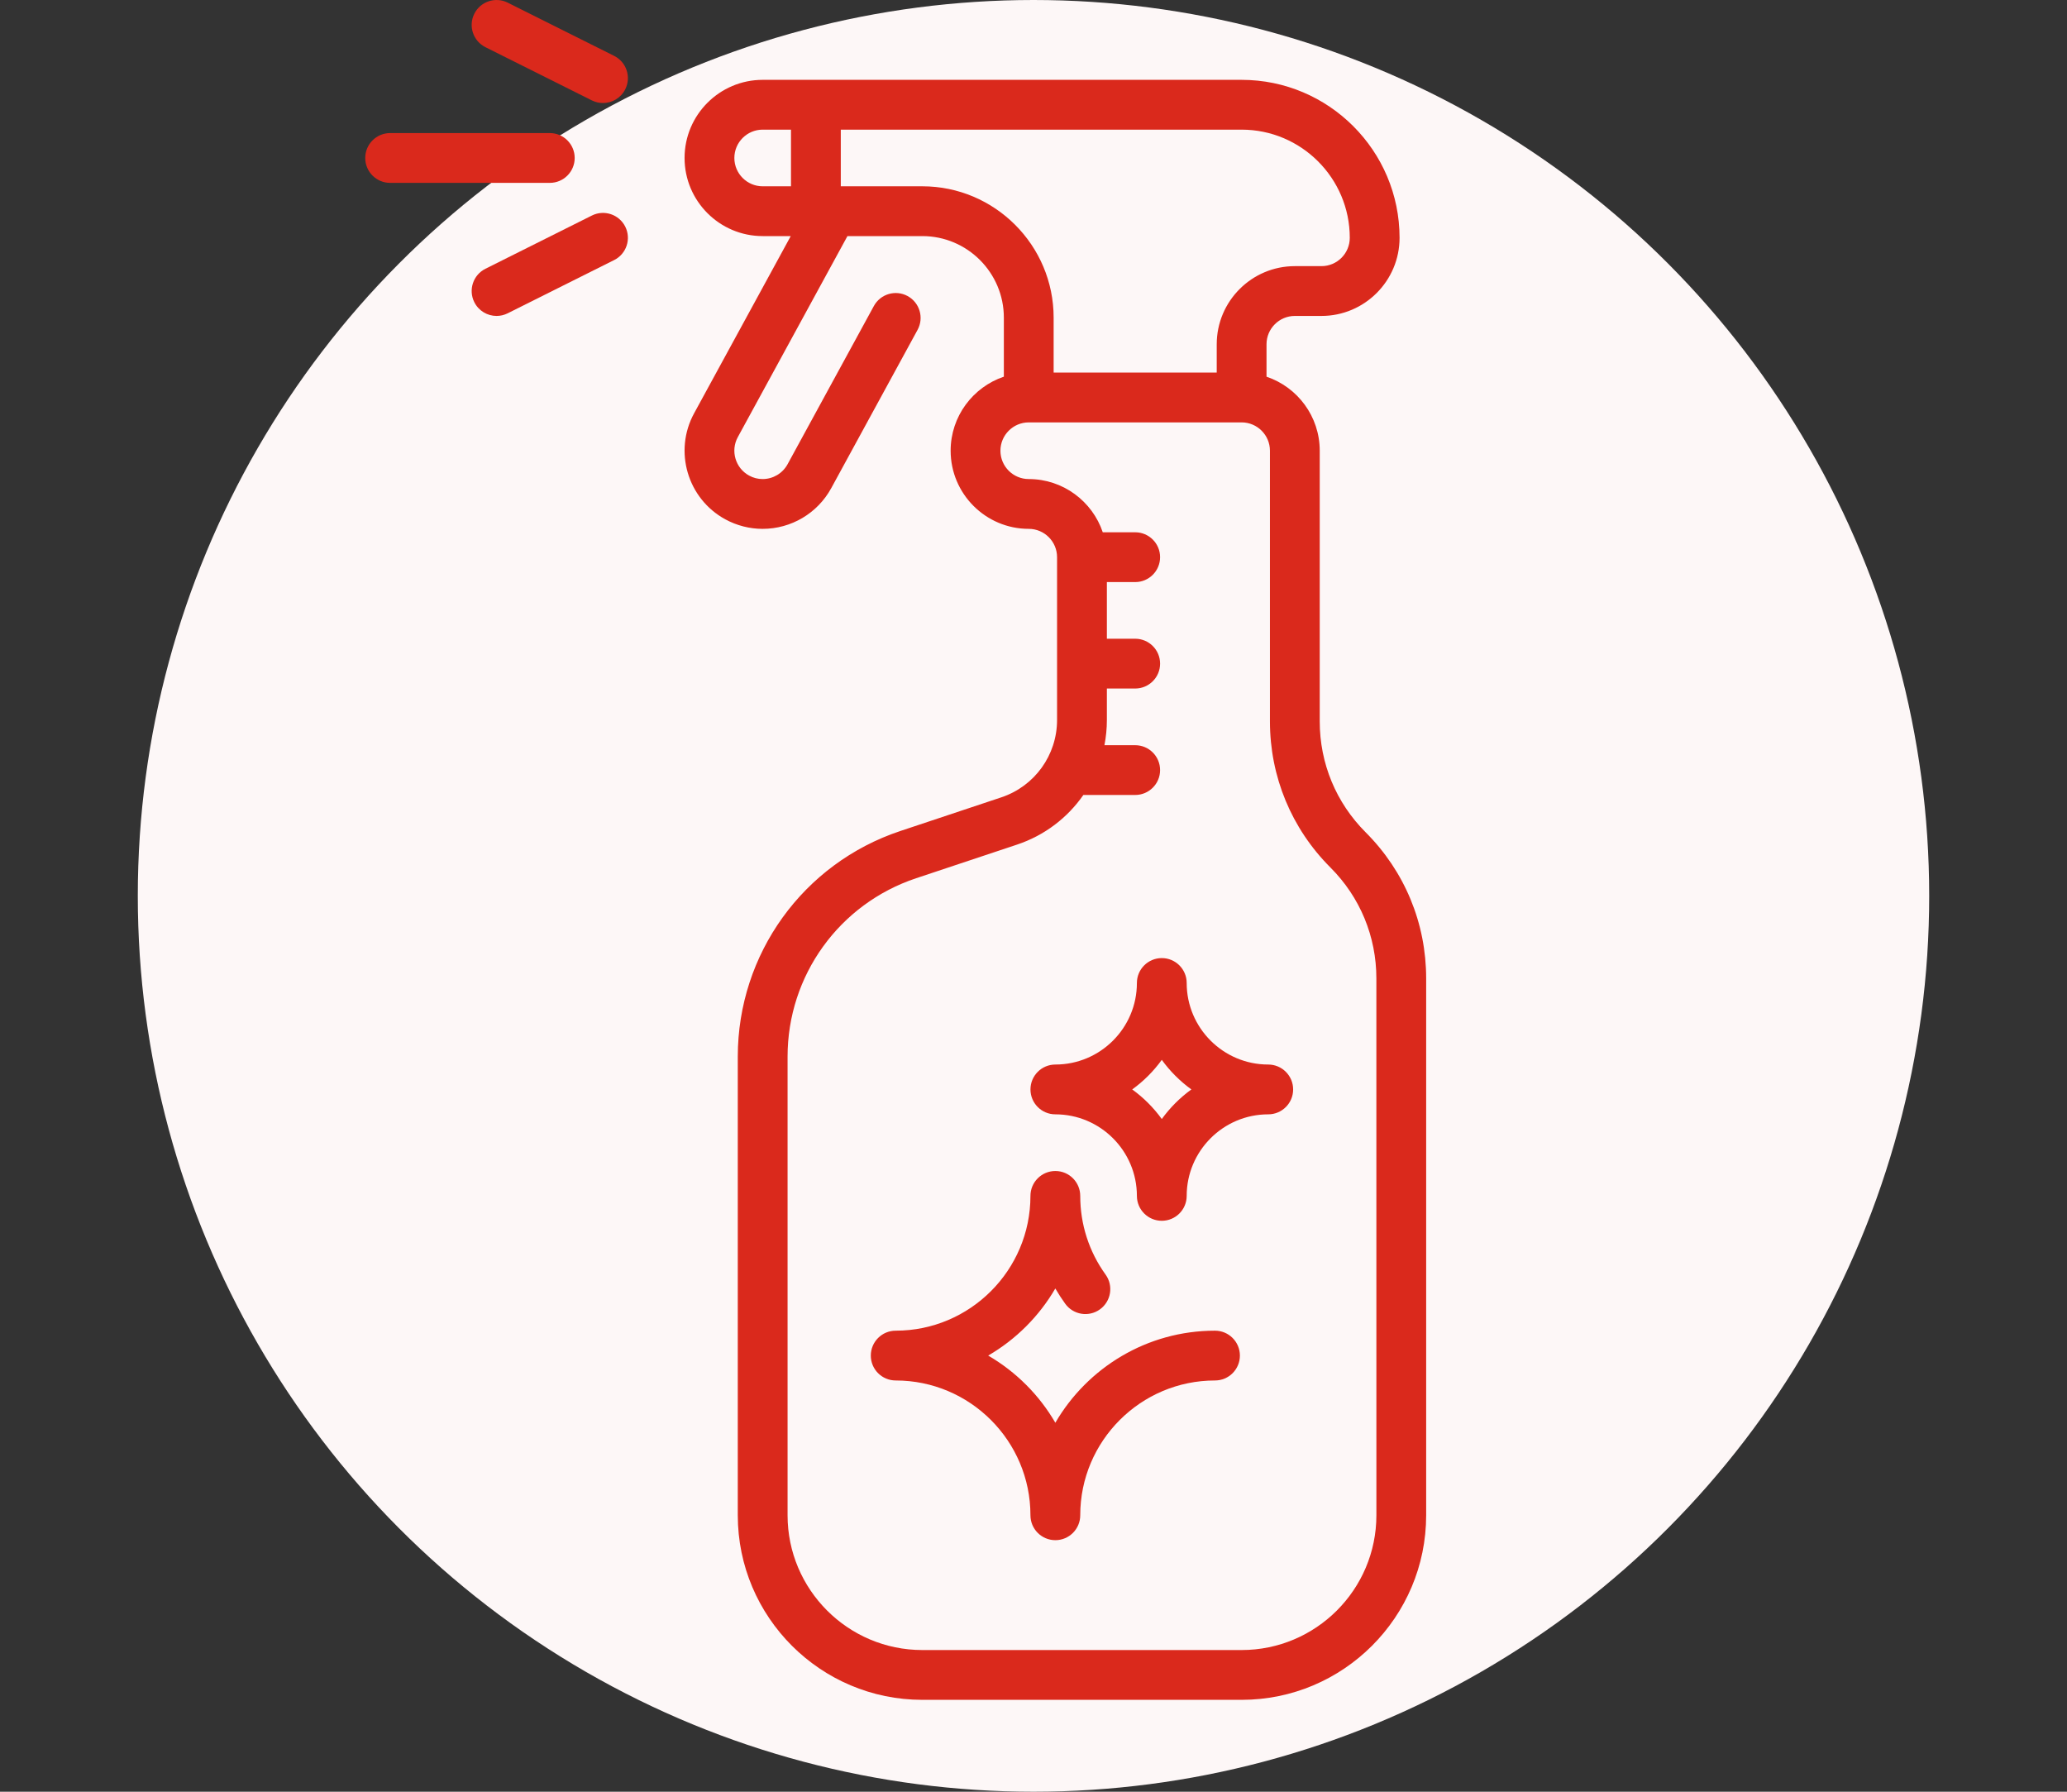
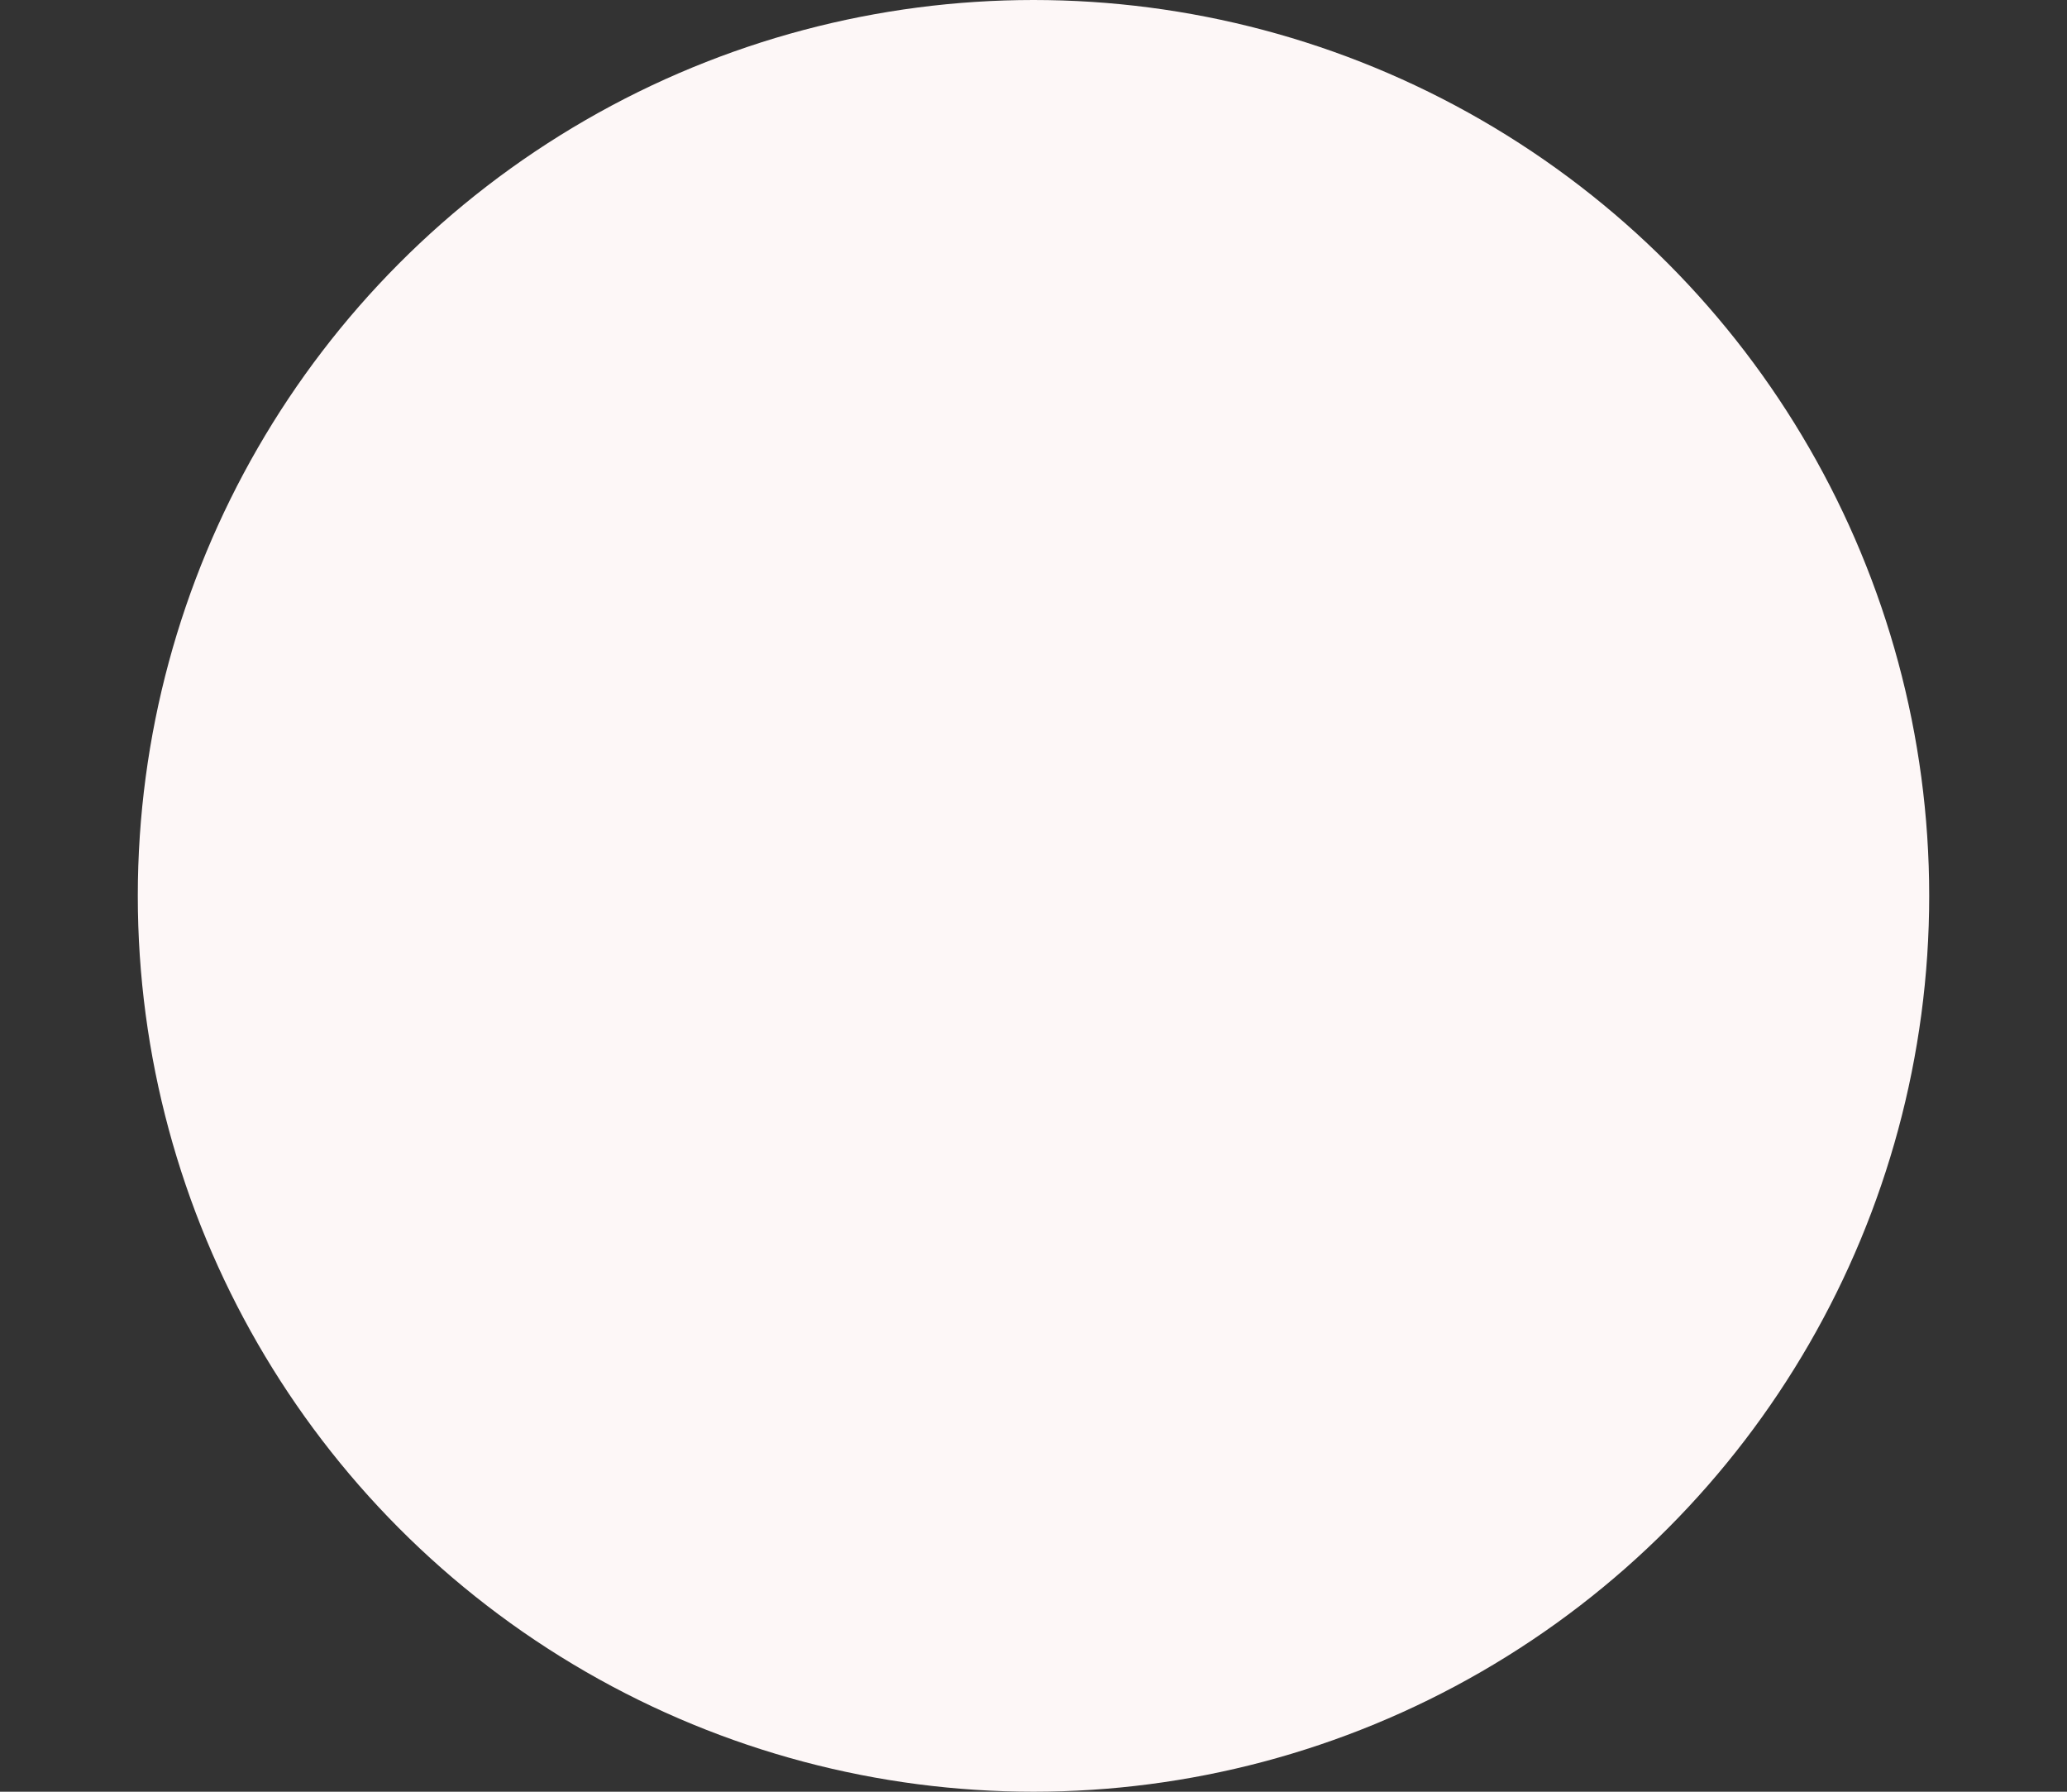
<svg xmlns="http://www.w3.org/2000/svg" width="90" height="78" viewBox="0 0 90 78" fill="none">
  <rect x="0" y="0" width="90" height="78" fill="#333333" stroke="none" />
  <circle cx="45" cy="39" r="39" fill="#FDF7F7" />
  <g clip-path="url(#clip0_1052_5856)">
    <path d="M59.463 36.234C58.173 34.944 57.463 33.23 57.463 31.406V19.622C57.463 18.125 56.492 16.852 55.146 16.399V14.987C55.146 14.307 55.7 13.754 56.379 13.754H57.538C59.414 13.754 60.939 12.228 60.939 10.353C60.939 6.561 57.854 3.476 54.062 3.476H33.208C31.332 3.476 29.807 5.002 29.807 6.877C29.807 8.752 31.332 10.278 33.208 10.278H34.43L30.222 17.993C29.324 19.639 29.933 21.709 31.579 22.607C32.077 22.879 32.639 23.023 33.205 23.023C34.452 23.023 35.596 22.344 36.194 21.25L39.952 14.36C40.239 13.834 40.045 13.176 39.52 12.889C38.994 12.602 38.336 12.796 38.049 13.322L34.291 20.212C34.074 20.608 33.658 20.855 33.205 20.855C32.998 20.855 32.8 20.804 32.618 20.704C32.02 20.378 31.799 19.627 32.125 19.03L36.899 10.278H40.159C42.117 10.278 43.709 11.871 43.709 13.828V16.398C42.364 16.852 41.392 18.125 41.392 19.621C41.392 21.497 42.918 23.023 44.793 23.023C45.473 23.023 46.026 23.576 46.026 24.256V31.343C46.026 32.873 45.051 34.227 43.599 34.711L39.203 36.176C34.968 37.588 32.124 41.535 32.124 45.998V65.965C32.124 70.395 35.728 74 40.159 74H54.062C58.493 74 62.097 70.395 62.097 65.965V42.594C62.098 40.192 61.162 37.933 59.463 36.234ZM31.975 6.877C31.975 6.197 32.528 5.644 33.208 5.644H34.441V8.11H33.208C32.528 8.11 31.975 7.557 31.975 6.877ZM40.159 8.11H36.609V5.644H54.062C56.659 5.644 58.771 7.757 58.771 10.353C58.771 11.033 58.218 11.586 57.538 11.586H56.379C54.504 11.586 52.978 13.112 52.978 14.987V16.22H45.877V13.829C45.877 10.676 43.312 8.11 40.159 8.11ZM59.93 65.965C59.93 69.2 57.297 71.832 54.062 71.832H40.159C36.924 71.832 34.292 69.2 34.292 65.965V45.998C34.292 42.469 36.541 39.349 39.888 38.233L44.285 36.768C45.486 36.367 46.484 35.597 47.171 34.608H49.428C50.026 34.608 50.512 34.123 50.512 33.525C50.512 32.926 50.026 32.441 49.428 32.441H48.089C48.158 32.084 48.195 31.717 48.195 31.343V29.974H49.428C50.026 29.974 50.512 29.489 50.512 28.89C50.512 28.291 50.026 27.806 49.428 27.806H48.195V25.34H49.428C50.026 25.34 50.512 24.855 50.512 24.256C50.512 23.657 50.026 23.172 49.428 23.172H48.016C47.563 21.827 46.29 20.855 44.793 20.855C44.113 20.855 43.56 20.302 43.56 19.622C43.56 18.942 44.114 18.388 44.793 18.388H54.062C54.742 18.388 55.295 18.942 55.295 19.622V31.406C55.295 33.809 56.231 36.068 57.93 37.767C59.219 39.056 59.929 40.771 59.929 42.594L59.93 65.965Z" fill="#DA291C" />
    <path d="M52.903 57.929C49.939 57.929 47.344 59.543 45.951 61.937C45.248 60.727 44.237 59.717 43.027 59.013C44.236 58.31 45.246 57.301 45.95 56.092C46.082 56.319 46.225 56.54 46.38 56.755C46.73 57.241 47.408 57.351 47.893 57.001C48.379 56.651 48.489 55.974 48.139 55.488C47.417 54.486 47.035 53.301 47.035 52.062C47.035 51.463 46.55 50.978 45.952 50.978C45.353 50.978 44.867 51.463 44.867 52.062C44.867 55.297 42.236 57.929 39 57.929C38.401 57.929 37.916 58.415 37.916 59.013C37.916 59.612 38.401 60.097 39 60.097C42.235 60.097 44.867 62.729 44.867 65.965C44.867 66.564 45.353 67.049 45.952 67.049C46.55 67.049 47.035 66.564 47.035 65.965C47.035 62.73 49.668 60.097 52.903 60.097C53.502 60.097 53.987 59.612 53.987 59.013C53.987 58.415 53.502 57.929 52.903 57.929Z" fill="#DA291C" />
    <path d="M55.221 46.343C53.263 46.343 51.67 44.751 51.67 42.793C51.67 42.194 51.185 41.709 50.586 41.709C49.988 41.709 49.502 42.194 49.502 42.793C49.502 44.751 47.91 46.343 45.952 46.343C45.353 46.343 44.868 46.829 44.868 47.427C44.868 48.026 45.353 48.511 45.952 48.511C47.91 48.511 49.502 50.104 49.502 52.062C49.502 52.66 49.988 53.145 50.586 53.145C51.185 53.145 51.67 52.66 51.67 52.062C51.67 50.104 53.263 48.511 55.221 48.511C55.819 48.511 56.305 48.026 56.305 47.427C56.305 46.829 55.819 46.343 55.221 46.343ZM50.586 48.715C50.228 48.221 49.793 47.785 49.298 47.427C49.793 47.069 50.228 46.634 50.586 46.139C50.944 46.634 51.38 47.069 51.874 47.427C51.38 47.785 50.944 48.221 50.586 48.715Z" fill="#DA291C" />
    <path d="M25.023 6.877C25.023 6.279 24.538 5.793 23.939 5.793H16.987C16.389 5.793 15.903 6.279 15.903 6.877C15.903 7.476 16.389 7.961 16.987 7.961H23.939C24.538 7.961 25.023 7.476 25.023 6.877Z" fill="#DA291C" />
    <path d="M26.74 2.432L22.106 0.115C21.571 -0.153 20.92 0.064 20.652 0.599C20.384 1.135 20.601 1.786 21.137 2.054L25.771 4.371C25.927 4.449 26.092 4.485 26.255 4.485C26.652 4.485 27.035 4.266 27.225 3.886C27.493 3.351 27.276 2.7 26.74 2.432Z" fill="#DA291C" />
    <path d="M25.771 9.383L21.137 11.7C20.601 11.968 20.384 12.619 20.652 13.155C20.842 13.534 21.224 13.754 21.622 13.754C21.785 13.754 21.95 13.717 22.106 13.639L26.74 11.322C27.276 11.055 27.493 10.403 27.225 9.868C26.957 9.333 26.306 9.115 25.771 9.383Z" fill="#DA291C" />
  </g>
  <defs>
    <clipPath id="clip0_1052_5856">
-       <rect width="74" height="74" fill="white" transform="translate(2)" />
-     </clipPath>
+       </clipPath>
  </defs>
</svg>